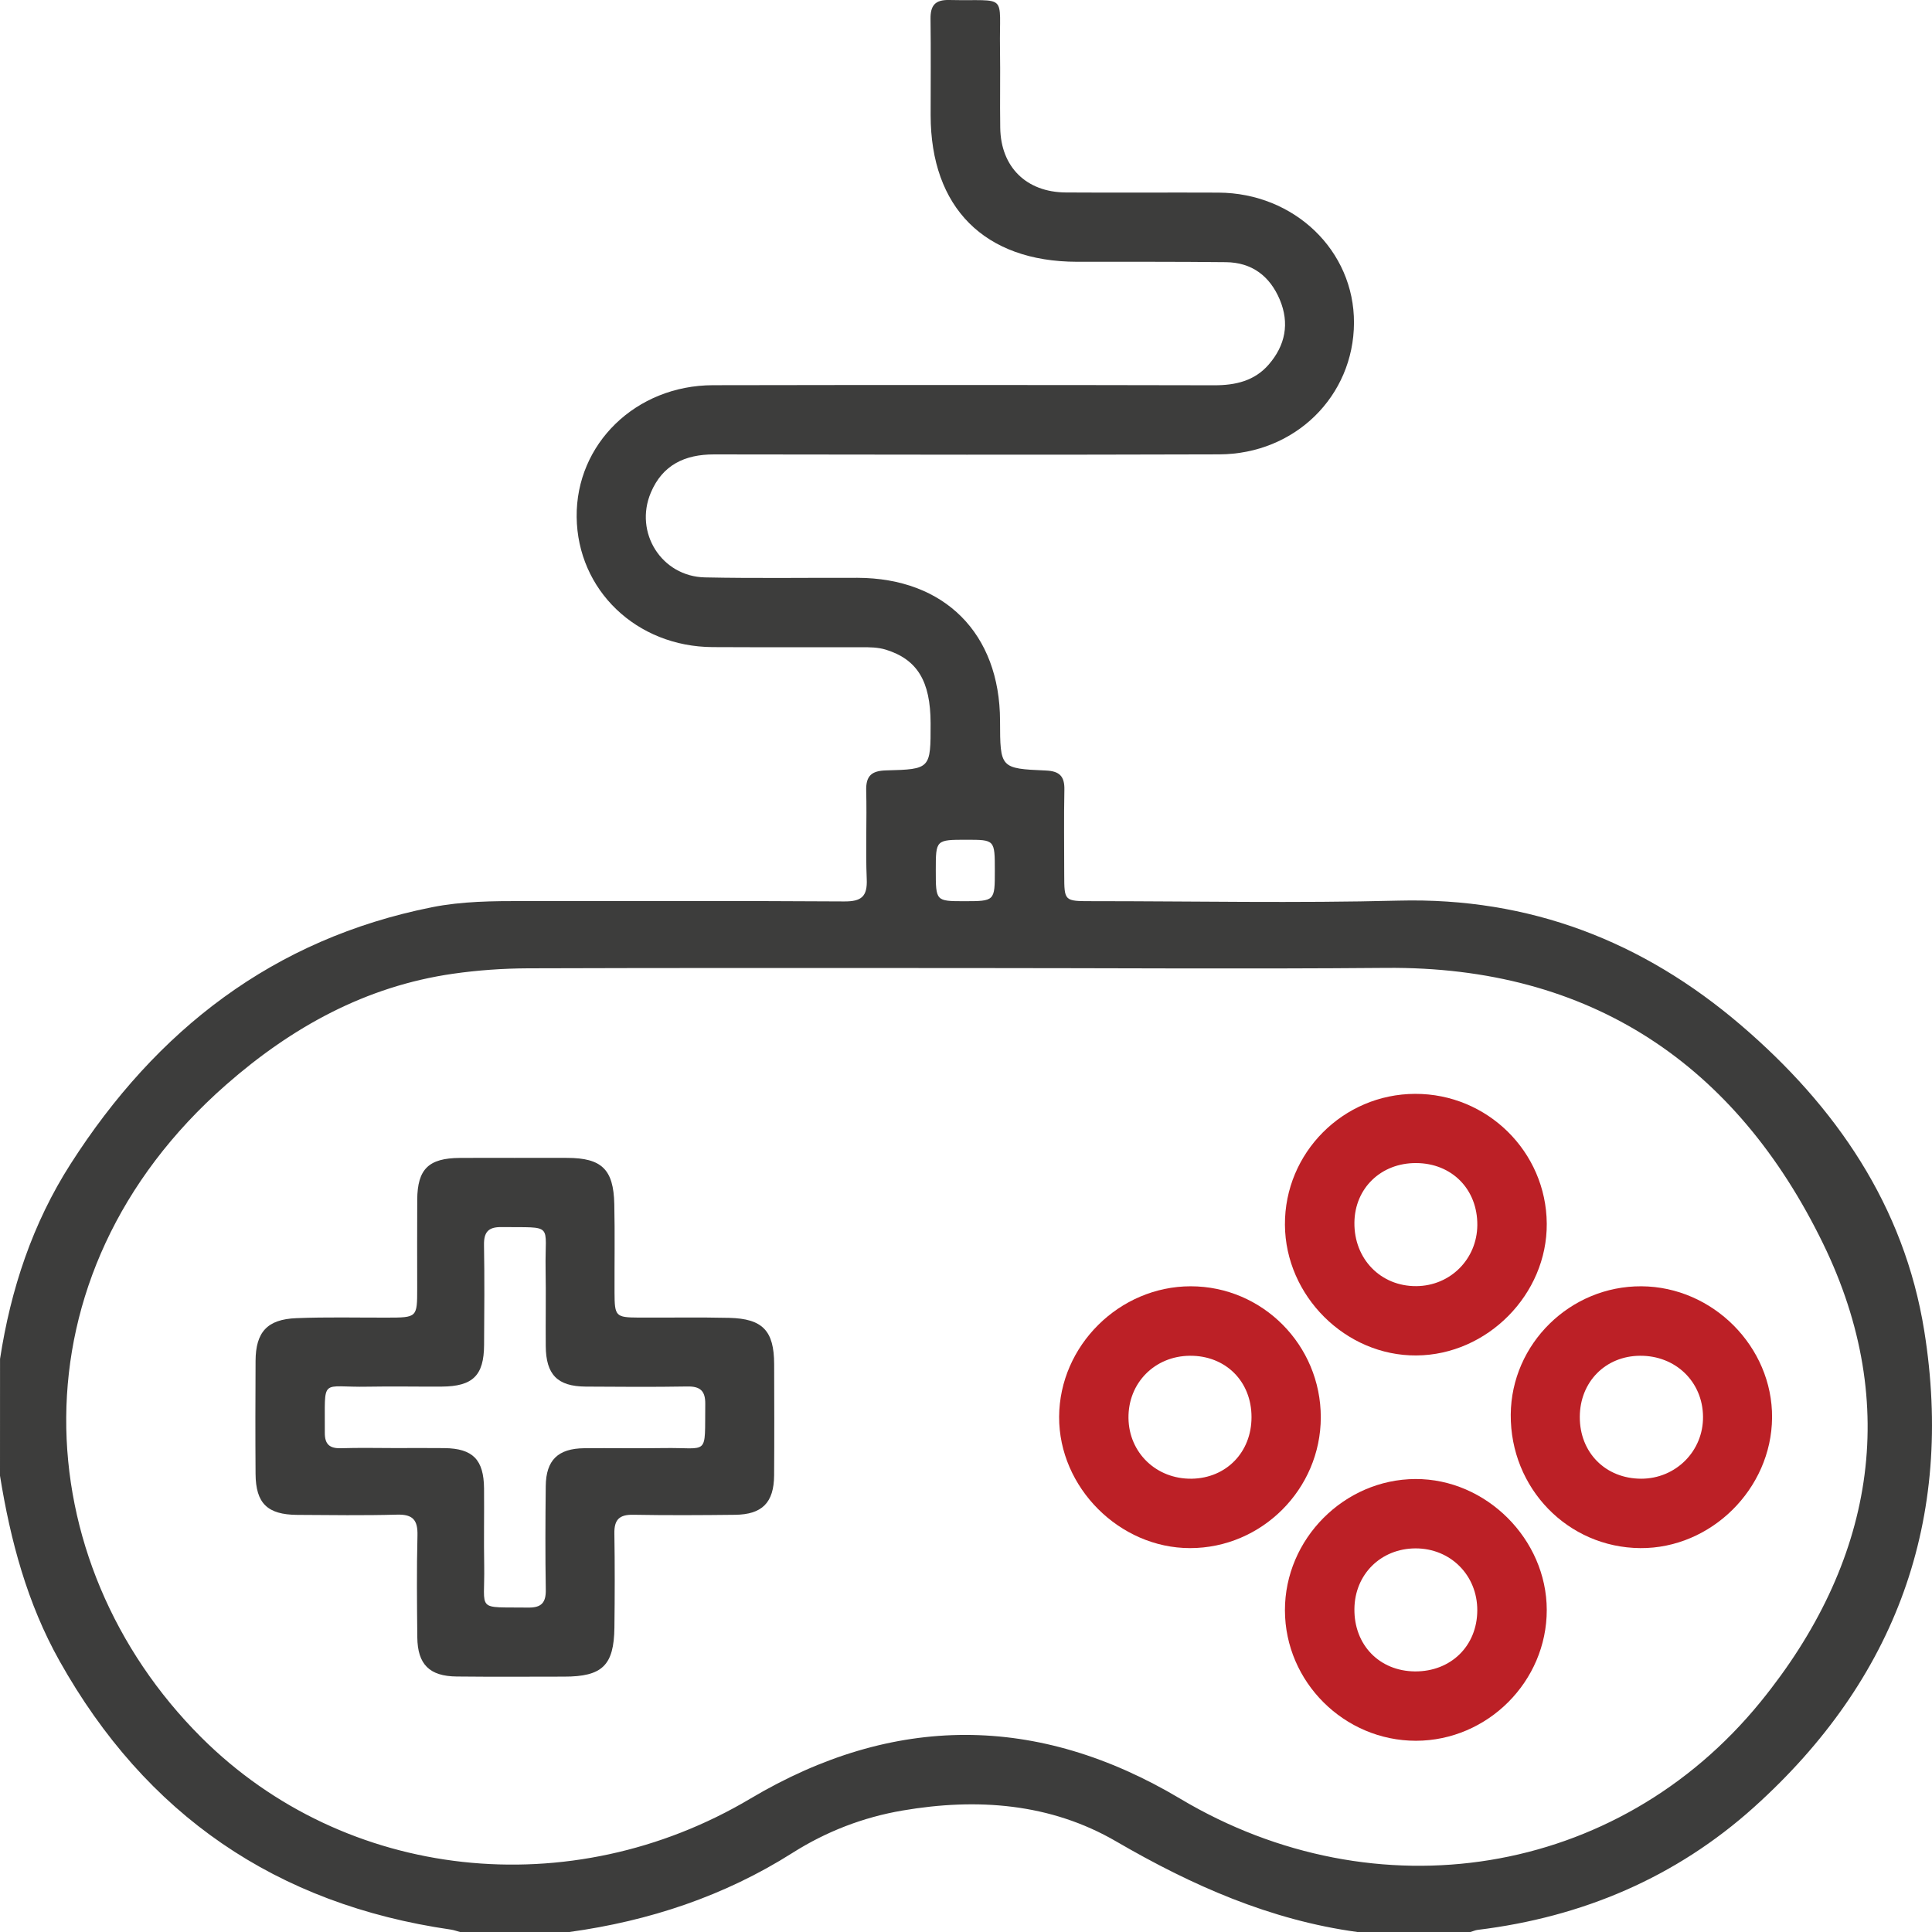
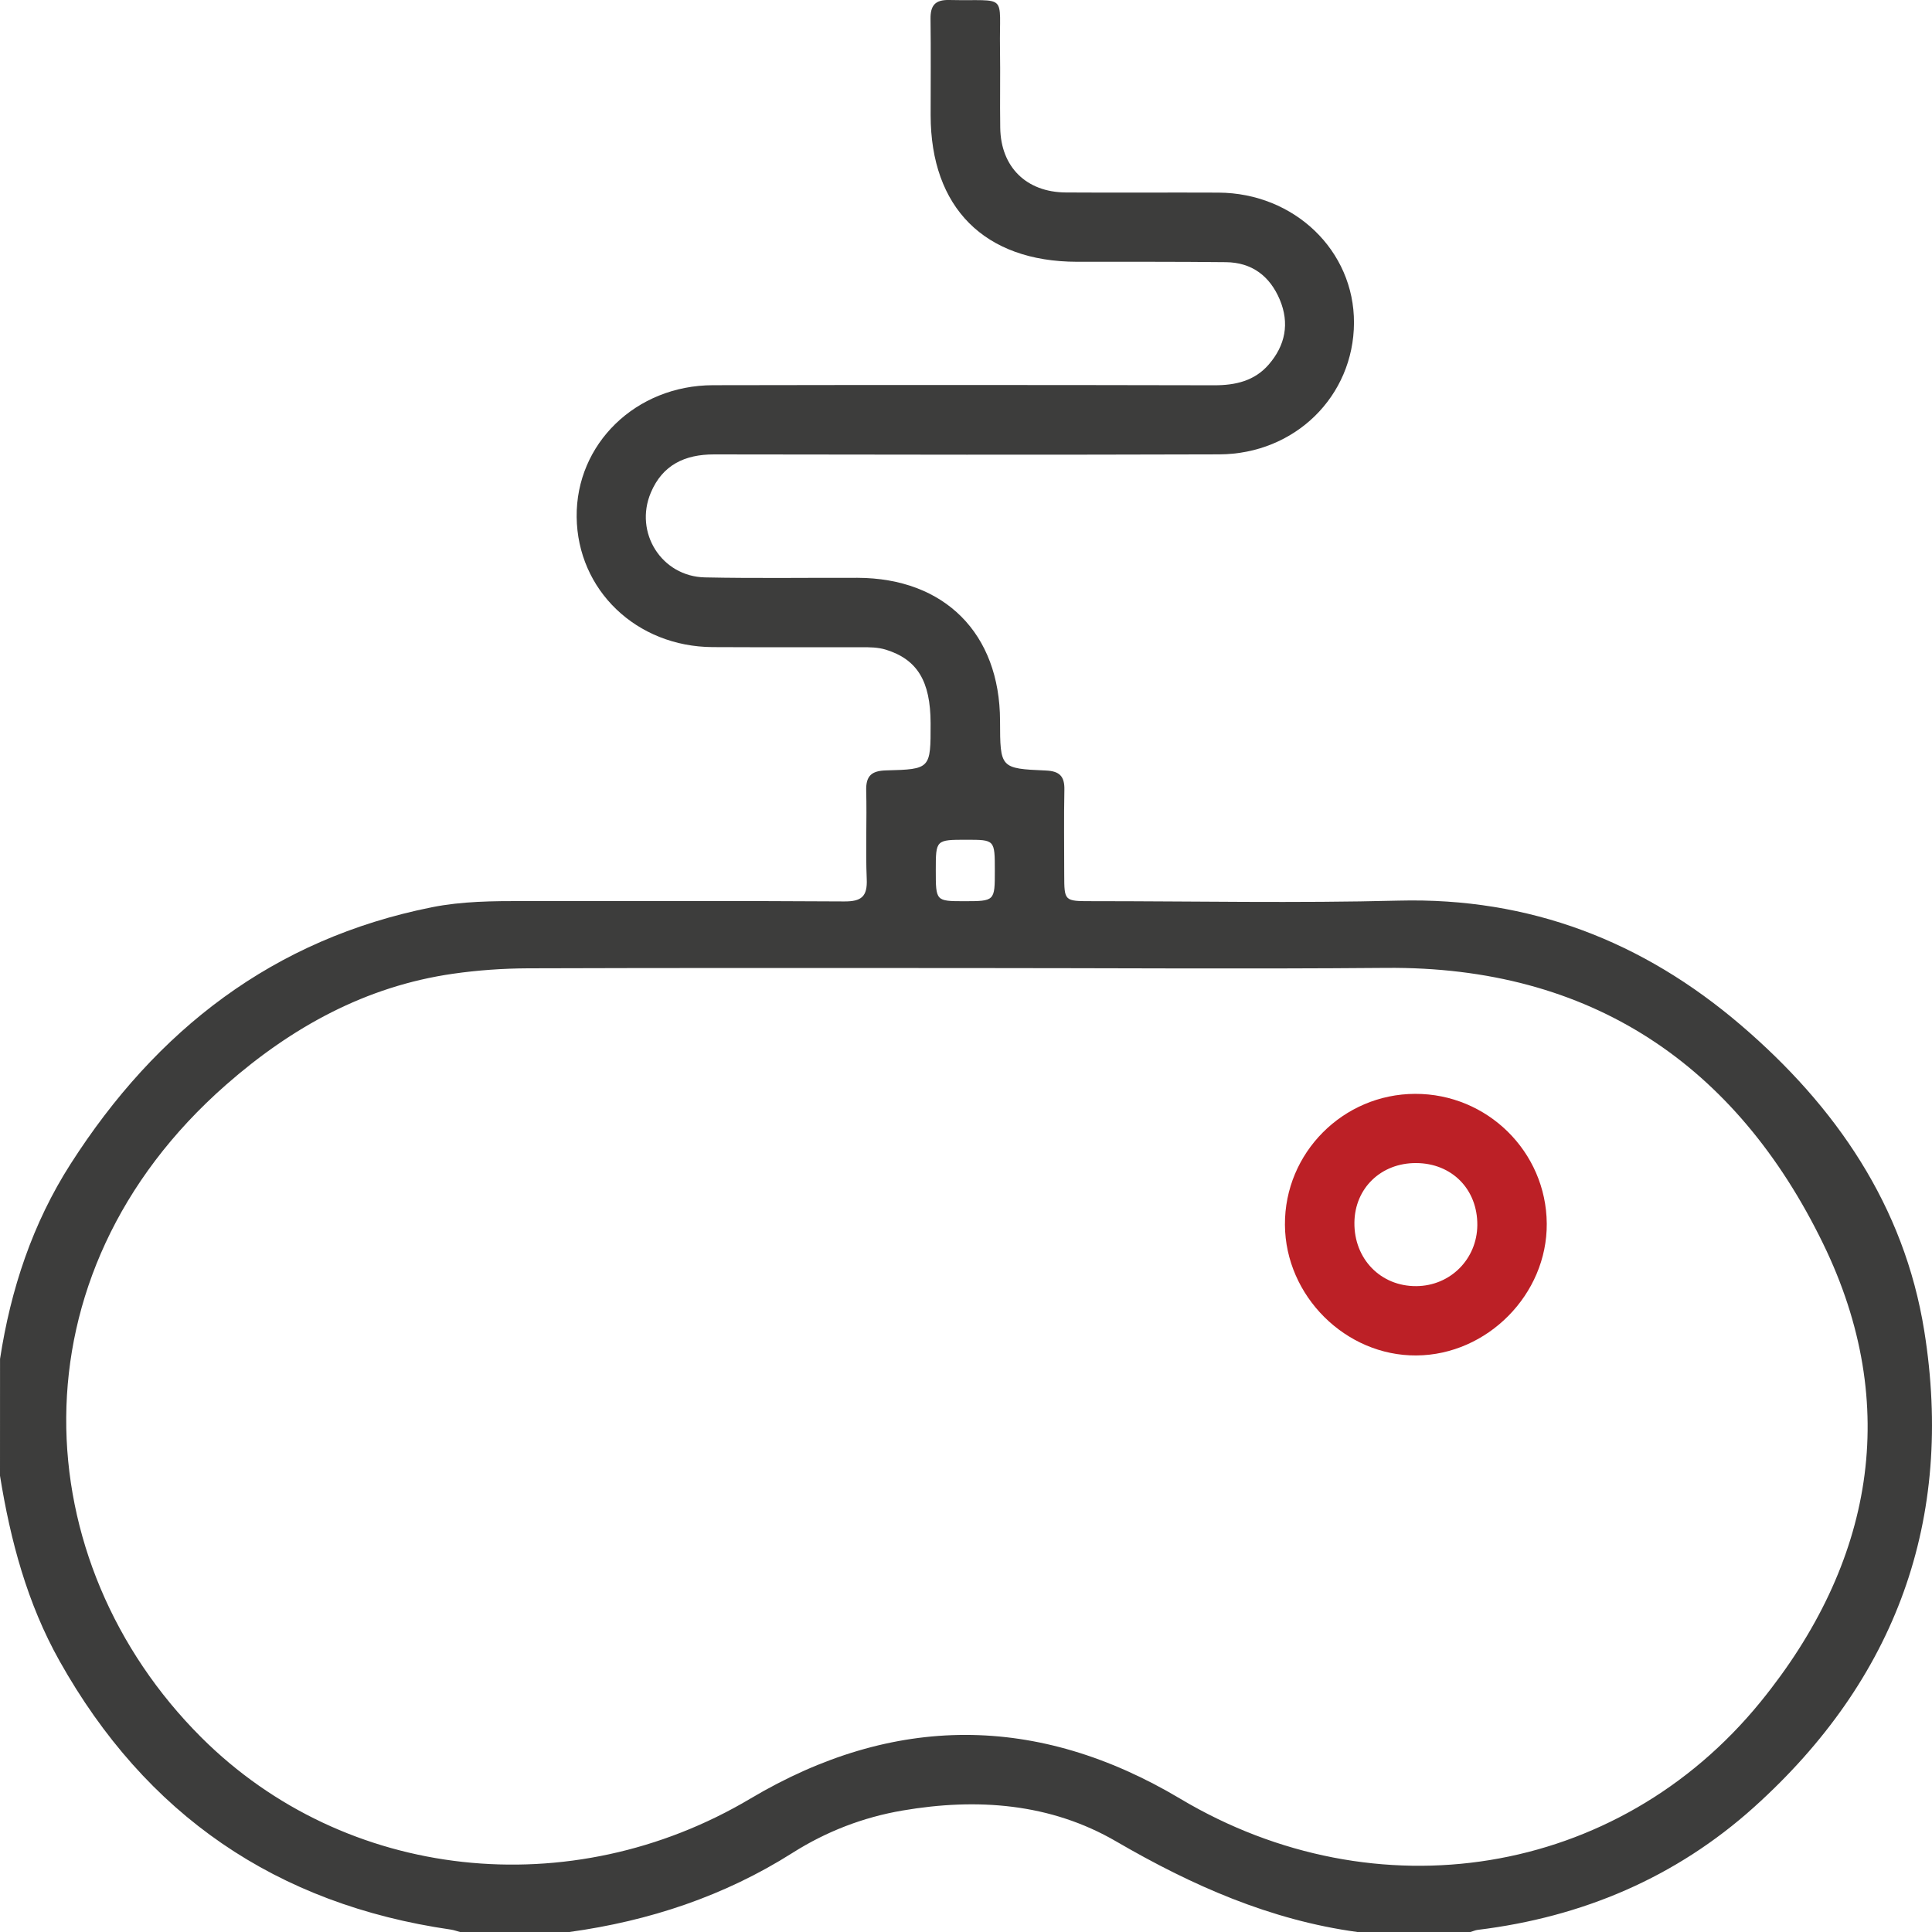
<svg xmlns="http://www.w3.org/2000/svg" width="50" height="50" viewBox="0 0 50 50" fill="none">
  <path d="M0.001 35.168C0.278 33.364 0.842 31.661 1.83 30.118C4.05 26.651 7.072 24.301 11.175 23.48C11.96 23.323 12.757 23.319 13.554 23.319C16.319 23.322 19.082 23.311 21.847 23.329C22.293 23.332 22.451 23.204 22.431 22.75C22.399 21.987 22.437 21.222 22.417 20.458C22.408 20.075 22.56 19.948 22.931 19.938C24.086 19.908 24.086 19.897 24.084 18.718C24.082 17.625 23.737 17.065 22.924 16.813C22.717 16.75 22.507 16.75 22.297 16.75C21.013 16.748 19.728 16.754 18.444 16.747C16.471 16.737 14.945 15.272 14.924 13.38C14.903 11.487 16.456 9.973 18.452 9.969C22.777 9.961 27.102 9.962 31.427 9.971C31.976 9.972 32.468 9.857 32.834 9.435C33.264 8.939 33.379 8.368 33.12 7.753C32.862 7.144 32.4 6.792 31.727 6.785C30.442 6.771 29.157 6.776 27.873 6.775C25.48 6.771 24.086 5.375 24.085 2.98C24.085 2.15 24.093 1.322 24.082 0.492C24.077 0.146 24.197 -0.008 24.563 0C26.11 0.034 25.857 -0.206 25.88 1.261C25.891 1.944 25.875 2.627 25.886 3.309C25.901 4.322 26.561 4.974 27.582 4.981C28.9 4.99 30.217 4.979 31.534 4.985C33.499 4.995 35.049 6.488 35.041 8.356C35.033 10.25 33.517 11.752 31.553 11.759C27.196 11.773 22.838 11.767 18.481 11.76C17.722 11.759 17.147 12.032 16.844 12.748C16.406 13.781 17.121 14.92 18.244 14.943C19.56 14.971 20.879 14.95 22.194 14.954C24.448 14.961 25.876 16.396 25.881 18.654C25.884 19.88 25.884 19.89 27.067 19.941C27.422 19.956 27.555 20.092 27.546 20.444C27.531 21.175 27.542 21.906 27.542 22.639C27.544 23.321 27.544 23.322 28.247 23.322C30.897 23.322 33.549 23.376 36.197 23.308C39.591 23.222 42.515 24.358 45.055 26.531C47.508 28.631 49.279 31.202 49.799 34.439C50.583 39.325 49.066 43.465 45.394 46.769C43.371 48.589 40.95 49.615 38.242 49.945C38.178 49.953 38.119 49.982 38.056 50C37.08 50 36.105 50 35.128 50C32.871 49.691 30.847 48.796 28.887 47.656C27.185 46.666 25.287 46.526 23.359 46.856C22.34 47.03 21.39 47.396 20.514 47.95C18.743 49.072 16.802 49.715 14.734 50C13.791 50 12.848 50 11.905 50C11.827 49.979 11.75 49.95 11.671 49.938C7.153 49.285 3.774 46.969 1.542 42.988C0.704 41.495 0.27 39.869 0 38.192C0.001 37.185 0.001 36.176 0.001 35.168ZM24.987 25.053C21.214 25.053 17.442 25.047 13.669 25.06C13.021 25.063 12.369 25.108 11.727 25.2C9.466 25.524 7.55 26.583 5.853 28.072C0.206 33.025 0.679 40.436 5.204 44.958C8.936 48.687 14.78 49.306 19.42 46.548C23.12 44.35 26.85 44.349 30.545 46.551C35.6 49.565 41.851 48.605 45.563 44.044C48.471 40.472 49.225 36.38 47.181 32.184C44.933 27.566 41.18 25.001 35.865 25.049C32.24 25.08 28.613 25.053 24.987 25.053ZM25.746 22.534C25.746 21.733 25.746 21.733 25.013 21.733C24.219 21.733 24.218 21.733 24.218 22.521C24.218 23.322 24.218 23.322 24.951 23.323C25.746 23.322 25.746 23.322 25.746 22.534Z" fill="#3D3D3C" />
-   <path d="M13.314 29.966C13.769 29.966 14.224 29.964 14.679 29.966C15.57 29.968 15.879 30.261 15.898 31.161C15.915 31.926 15.901 32.69 15.904 33.454C15.906 34.067 15.934 34.095 16.528 34.099C17.31 34.103 18.089 34.088 18.871 34.106C19.739 34.127 20.033 34.441 20.035 35.304C20.038 36.264 20.041 37.222 20.034 38.182C20.029 38.889 19.724 39.195 19.023 39.203C18.145 39.213 17.267 39.218 16.389 39.202C16.03 39.195 15.894 39.327 15.9 39.684C15.913 40.497 15.911 41.31 15.901 42.123C15.889 43.101 15.587 43.391 14.6 43.391C13.674 43.392 12.747 43.398 11.819 43.388C11.113 43.381 10.807 43.073 10.8 42.374C10.791 41.496 10.782 40.617 10.804 39.739C10.814 39.34 10.688 39.188 10.276 39.199C9.415 39.223 8.553 39.21 7.69 39.205C6.92 39.199 6.62 38.906 6.614 38.146C6.607 37.171 6.609 36.195 6.614 35.22C6.618 34.474 6.916 34.143 7.671 34.114C8.451 34.082 9.232 34.102 10.012 34.1C10.797 34.099 10.797 34.099 10.797 33.339C10.797 32.574 10.793 31.809 10.798 31.046C10.804 30.255 11.093 29.973 11.898 29.967C12.37 29.963 12.843 29.966 13.314 29.966ZM10.233 37.476C10.656 37.476 11.078 37.472 11.501 37.477C12.236 37.486 12.521 37.774 12.527 38.523C12.533 39.189 12.519 39.856 12.531 40.523C12.552 41.726 12.293 41.586 13.674 41.604C14.013 41.608 14.131 41.476 14.125 41.141C14.11 40.248 14.114 39.353 14.124 38.459C14.131 37.788 14.441 37.487 15.12 37.48C15.803 37.473 16.485 37.487 17.168 37.476C18.365 37.455 18.236 37.717 18.252 36.335C18.256 35.998 18.124 35.876 17.789 35.882C16.911 35.897 16.033 35.891 15.156 35.885C14.426 35.879 14.13 35.576 14.124 34.837C14.118 34.171 14.132 33.505 14.12 32.837C14.099 31.642 14.358 31.772 12.974 31.757C12.634 31.753 12.52 31.891 12.526 32.222C12.541 33.084 12.534 33.945 12.528 34.807C12.524 35.599 12.236 35.88 11.43 35.885C10.796 35.889 10.161 35.875 9.528 35.887C8.268 35.915 8.416 35.606 8.406 37.083C8.405 37.378 8.531 37.487 8.819 37.48C9.29 37.465 9.761 37.475 10.233 37.476Z" fill="#3D3D3C" />
  <path d="M36.624 28.309C38.491 28.304 40.016 29.807 40.03 31.666C40.044 33.497 38.492 35.067 36.656 35.079C34.826 35.093 33.265 33.54 33.254 31.697C33.243 29.836 34.76 28.313 36.624 28.309ZM36.65 30.1C35.742 30.095 35.063 30.749 35.052 31.637C35.039 32.58 35.732 33.292 36.654 33.285C37.534 33.279 38.226 32.586 38.233 31.706C38.24 30.778 37.574 30.104 36.65 30.1Z" fill="#BC2026" />
-   <path d="M42.48 33.289C44.328 33.299 45.876 34.857 45.861 36.69C45.846 38.532 44.281 40.079 42.45 40.065C40.573 40.05 39.084 38.514 39.098 36.609C39.112 34.777 40.637 33.279 42.48 33.289ZM42.443 35.087C41.549 35.093 40.889 35.763 40.885 36.666C40.88 37.593 41.551 38.267 42.473 38.269C43.371 38.269 44.084 37.553 44.074 36.661C44.065 35.757 43.362 35.08 42.443 35.087Z" fill="#BC2026" />
-   <path d="M34.182 36.681C34.18 38.539 32.654 40.065 30.799 40.065C28.97 40.065 27.402 38.493 27.41 36.667C27.419 34.827 28.967 33.29 30.815 33.289C32.673 33.289 34.183 34.81 34.182 36.681ZM30.794 35.087C29.883 35.094 29.194 35.792 29.205 36.699C29.216 37.6 29.928 38.282 30.841 38.269C31.736 38.255 32.389 37.583 32.389 36.677C32.391 35.749 31.718 35.08 30.794 35.087Z" fill="#BC2026" />
-   <path d="M36.646 45.051C34.789 45.052 33.258 43.529 33.254 41.676C33.251 39.829 34.786 38.284 36.632 38.277C38.46 38.27 40.028 39.834 40.03 41.665C40.031 43.516 38.499 45.048 36.646 45.051ZM36.621 43.256C37.55 43.261 38.229 42.596 38.232 41.676C38.235 40.768 37.539 40.07 36.633 40.072C35.737 40.075 35.061 40.743 35.052 41.638C35.041 42.571 35.699 43.249 36.621 43.256Z" fill="#BC2026" />
</svg>